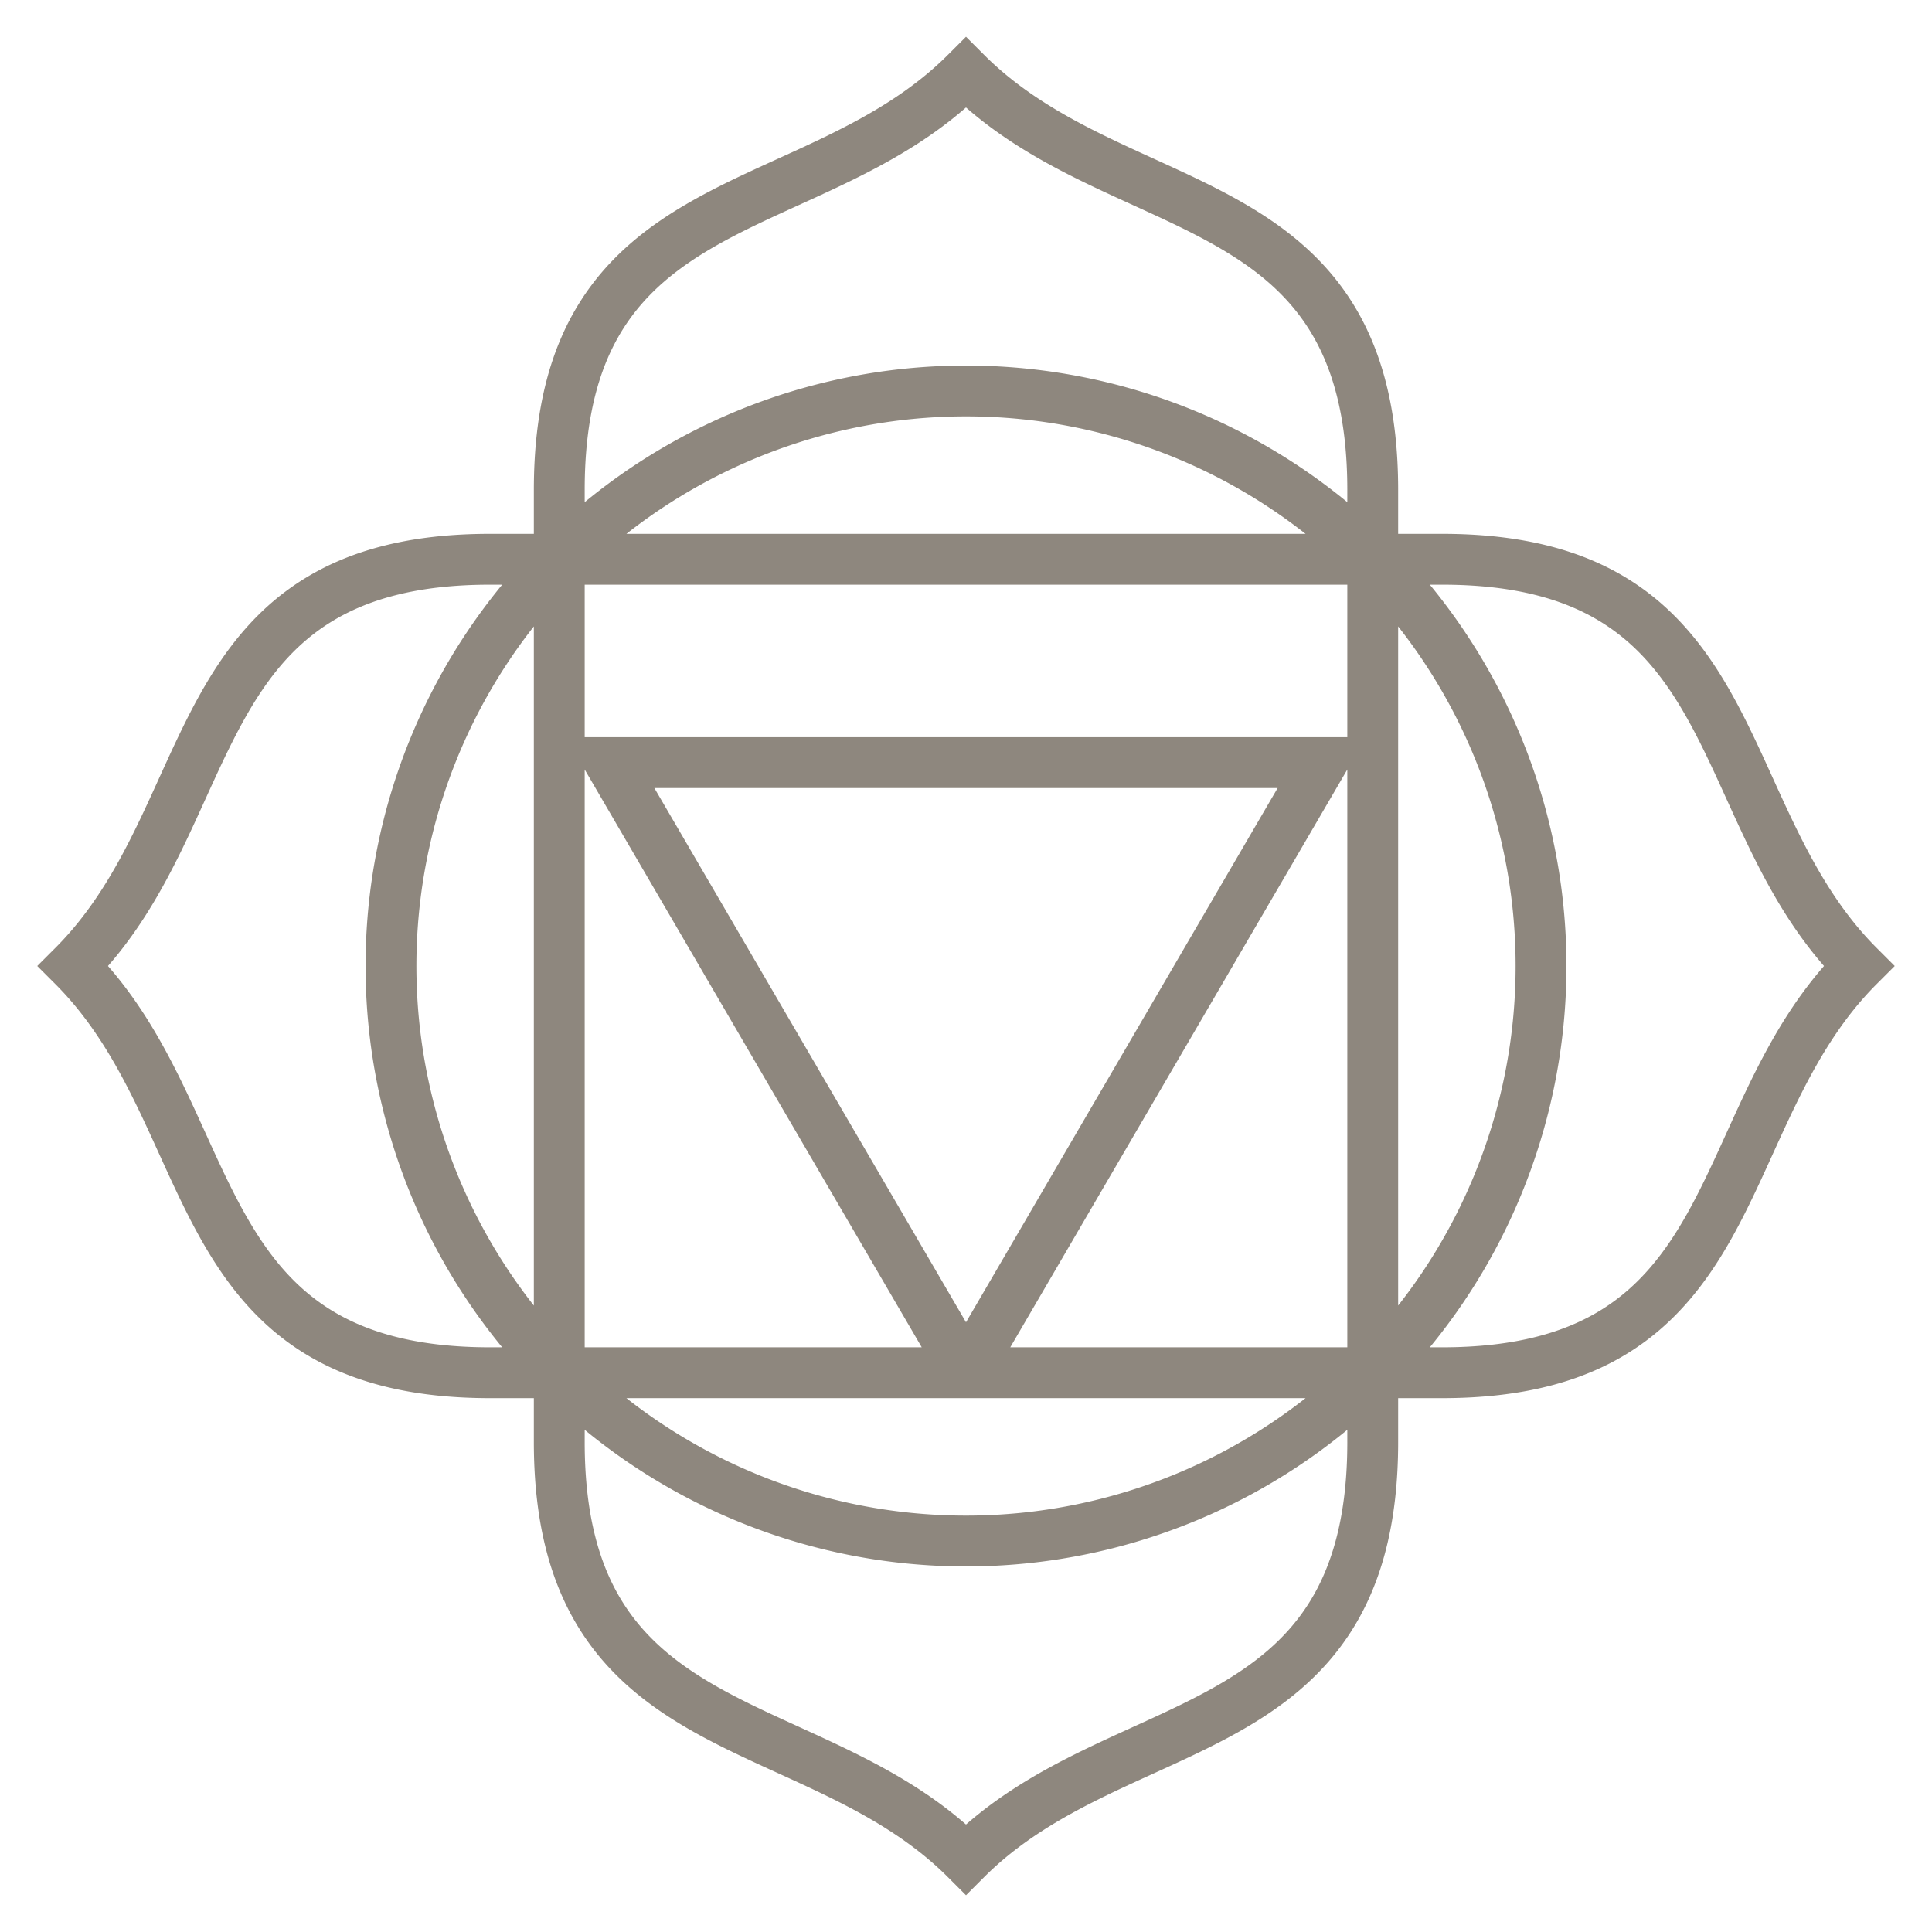
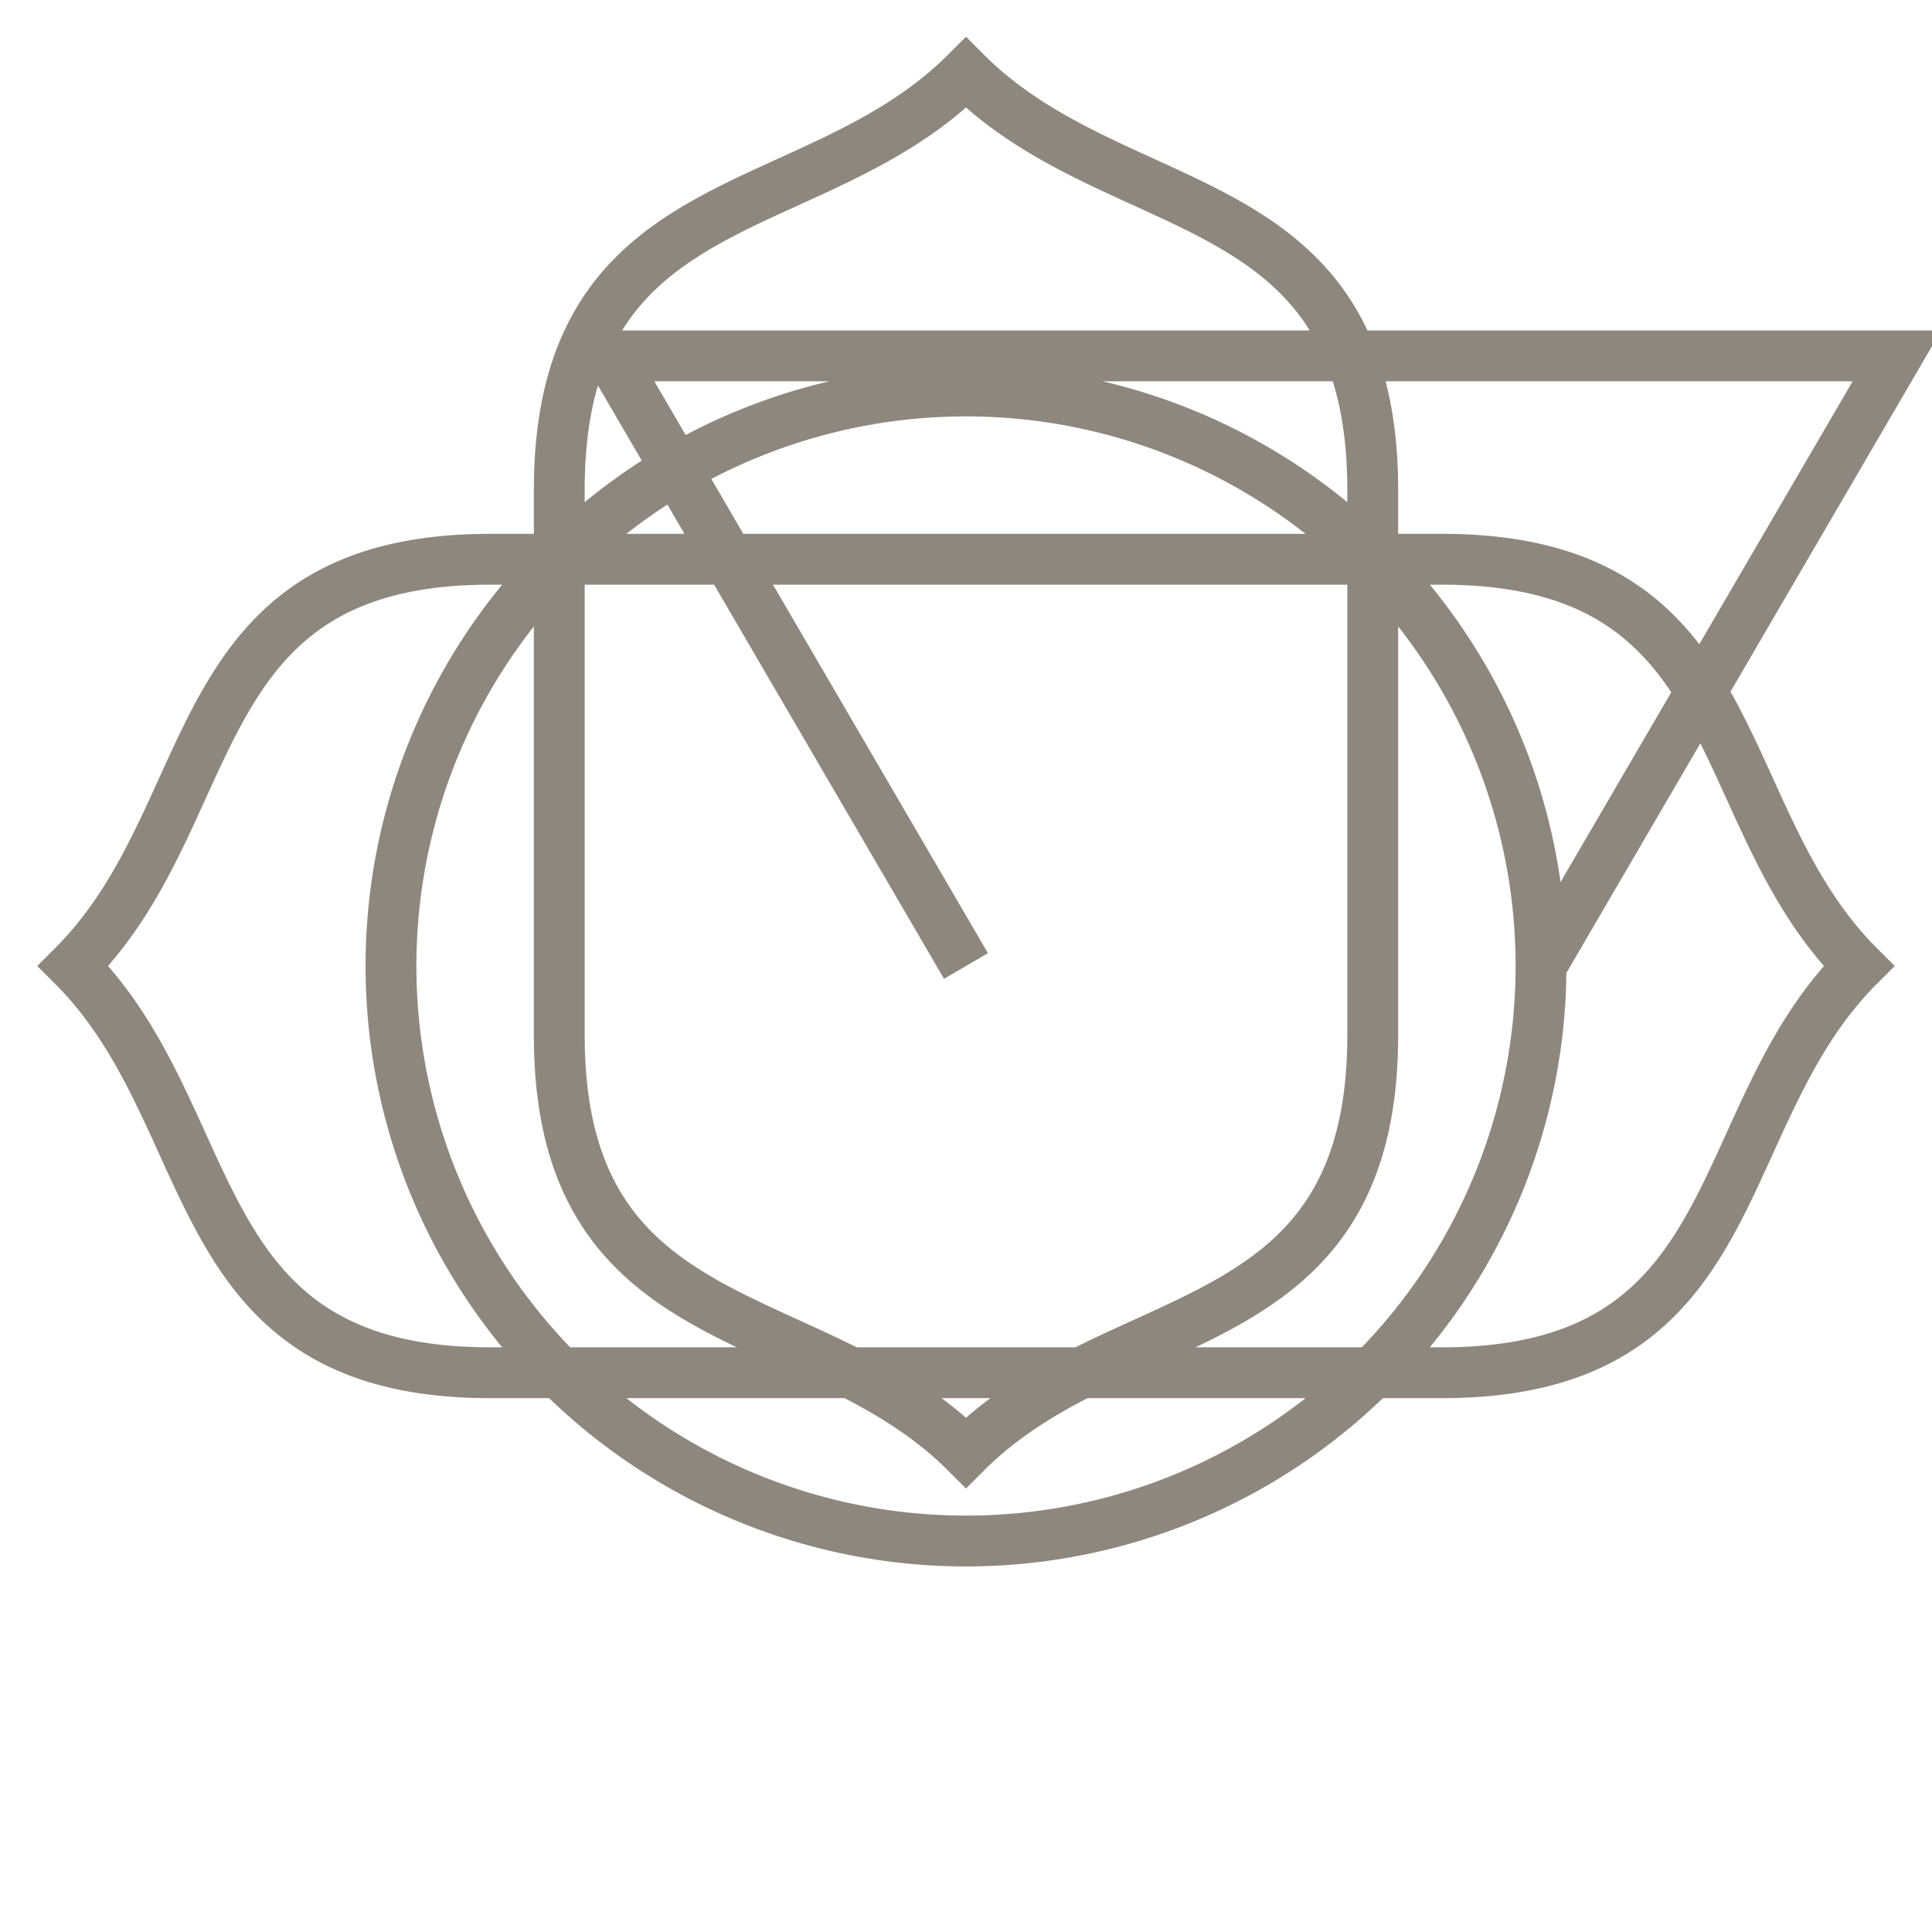
<svg xmlns="http://www.w3.org/2000/svg" viewBox="0 0 38 38">
  <defs>
    <style>.cls-1,.cls-2{fill:none;}.cls-1{stroke:#72695e;stroke-miterlimit:10;opacity:0.8;}</style>
  </defs>
  <title>muladahara</title>
  <g id="Слой_2" data-name="Слой 2">
    <g id="Layer_1" data-name="Layer 1">
-       <path class="cls-1" d="M30.31,19A11.31,11.31,0,1,1,19,7.69,11.31,11.31,0,0,1,30.31,19ZM19,27l7-12H12l7,12m-8,1.36c0,6.08,5,5.21,8,8.21,3-3,8-2.12,8-8.21V9.64c0-6.08-5-5.21-8-8.21-3,3-8,2.12-8,8.21ZM9.64,11c-6.08,0-5.2,5-8.2,8,3,3,2.12,8,8.2,8H28.36c6.08,0,5.2-5,8.2-8-3-3-2.12-8-8.2-8Z" />
-       <rect class="cls-2" width="38" height="38" />
+       <path class="cls-1" d="M30.31,19A11.31,11.31,0,1,1,19,7.69,11.31,11.31,0,0,1,30.31,19Zl7-12H12l7,12m-8,1.36c0,6.08,5,5.21,8,8.21,3-3,8-2.12,8-8.21V9.64c0-6.08-5-5.21-8-8.21-3,3-8,2.12-8,8.21ZM9.64,11c-6.08,0-5.2,5-8.2,8,3,3,2.12,8,8.2,8H28.36c6.08,0,5.2-5,8.2-8-3-3-2.12-8-8.2-8Z" />
    </g>
  </g>
</svg>